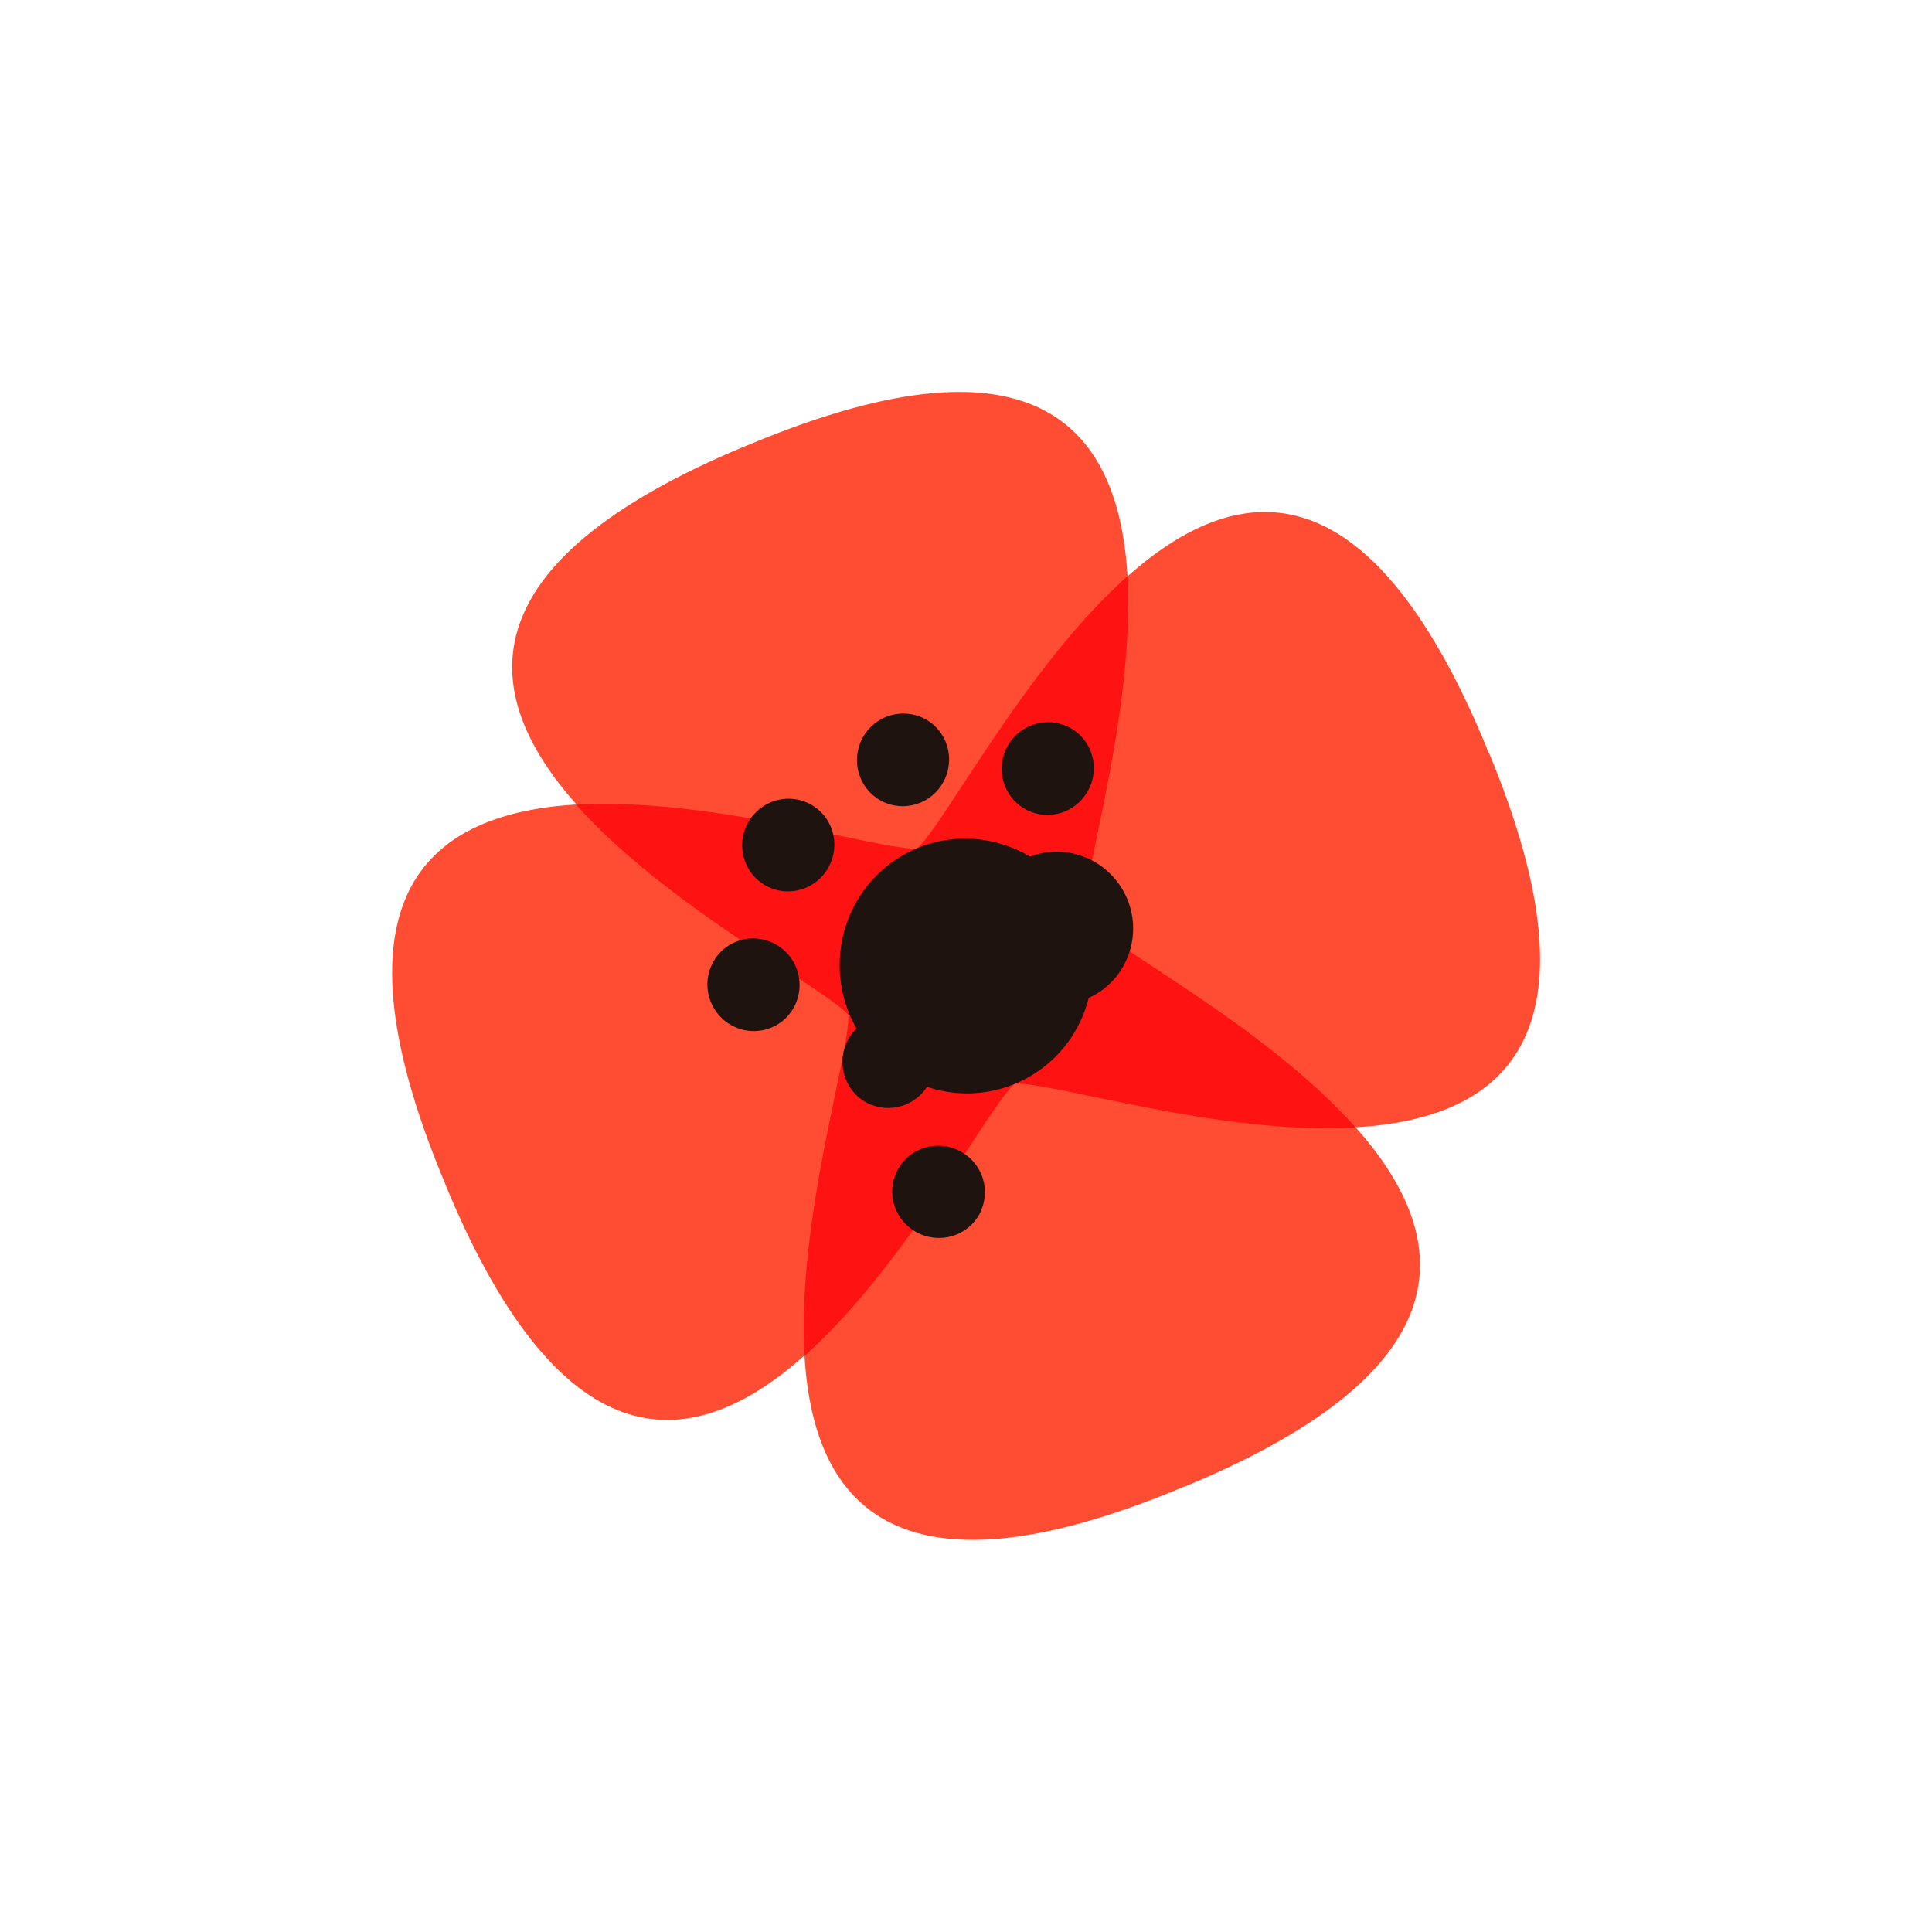
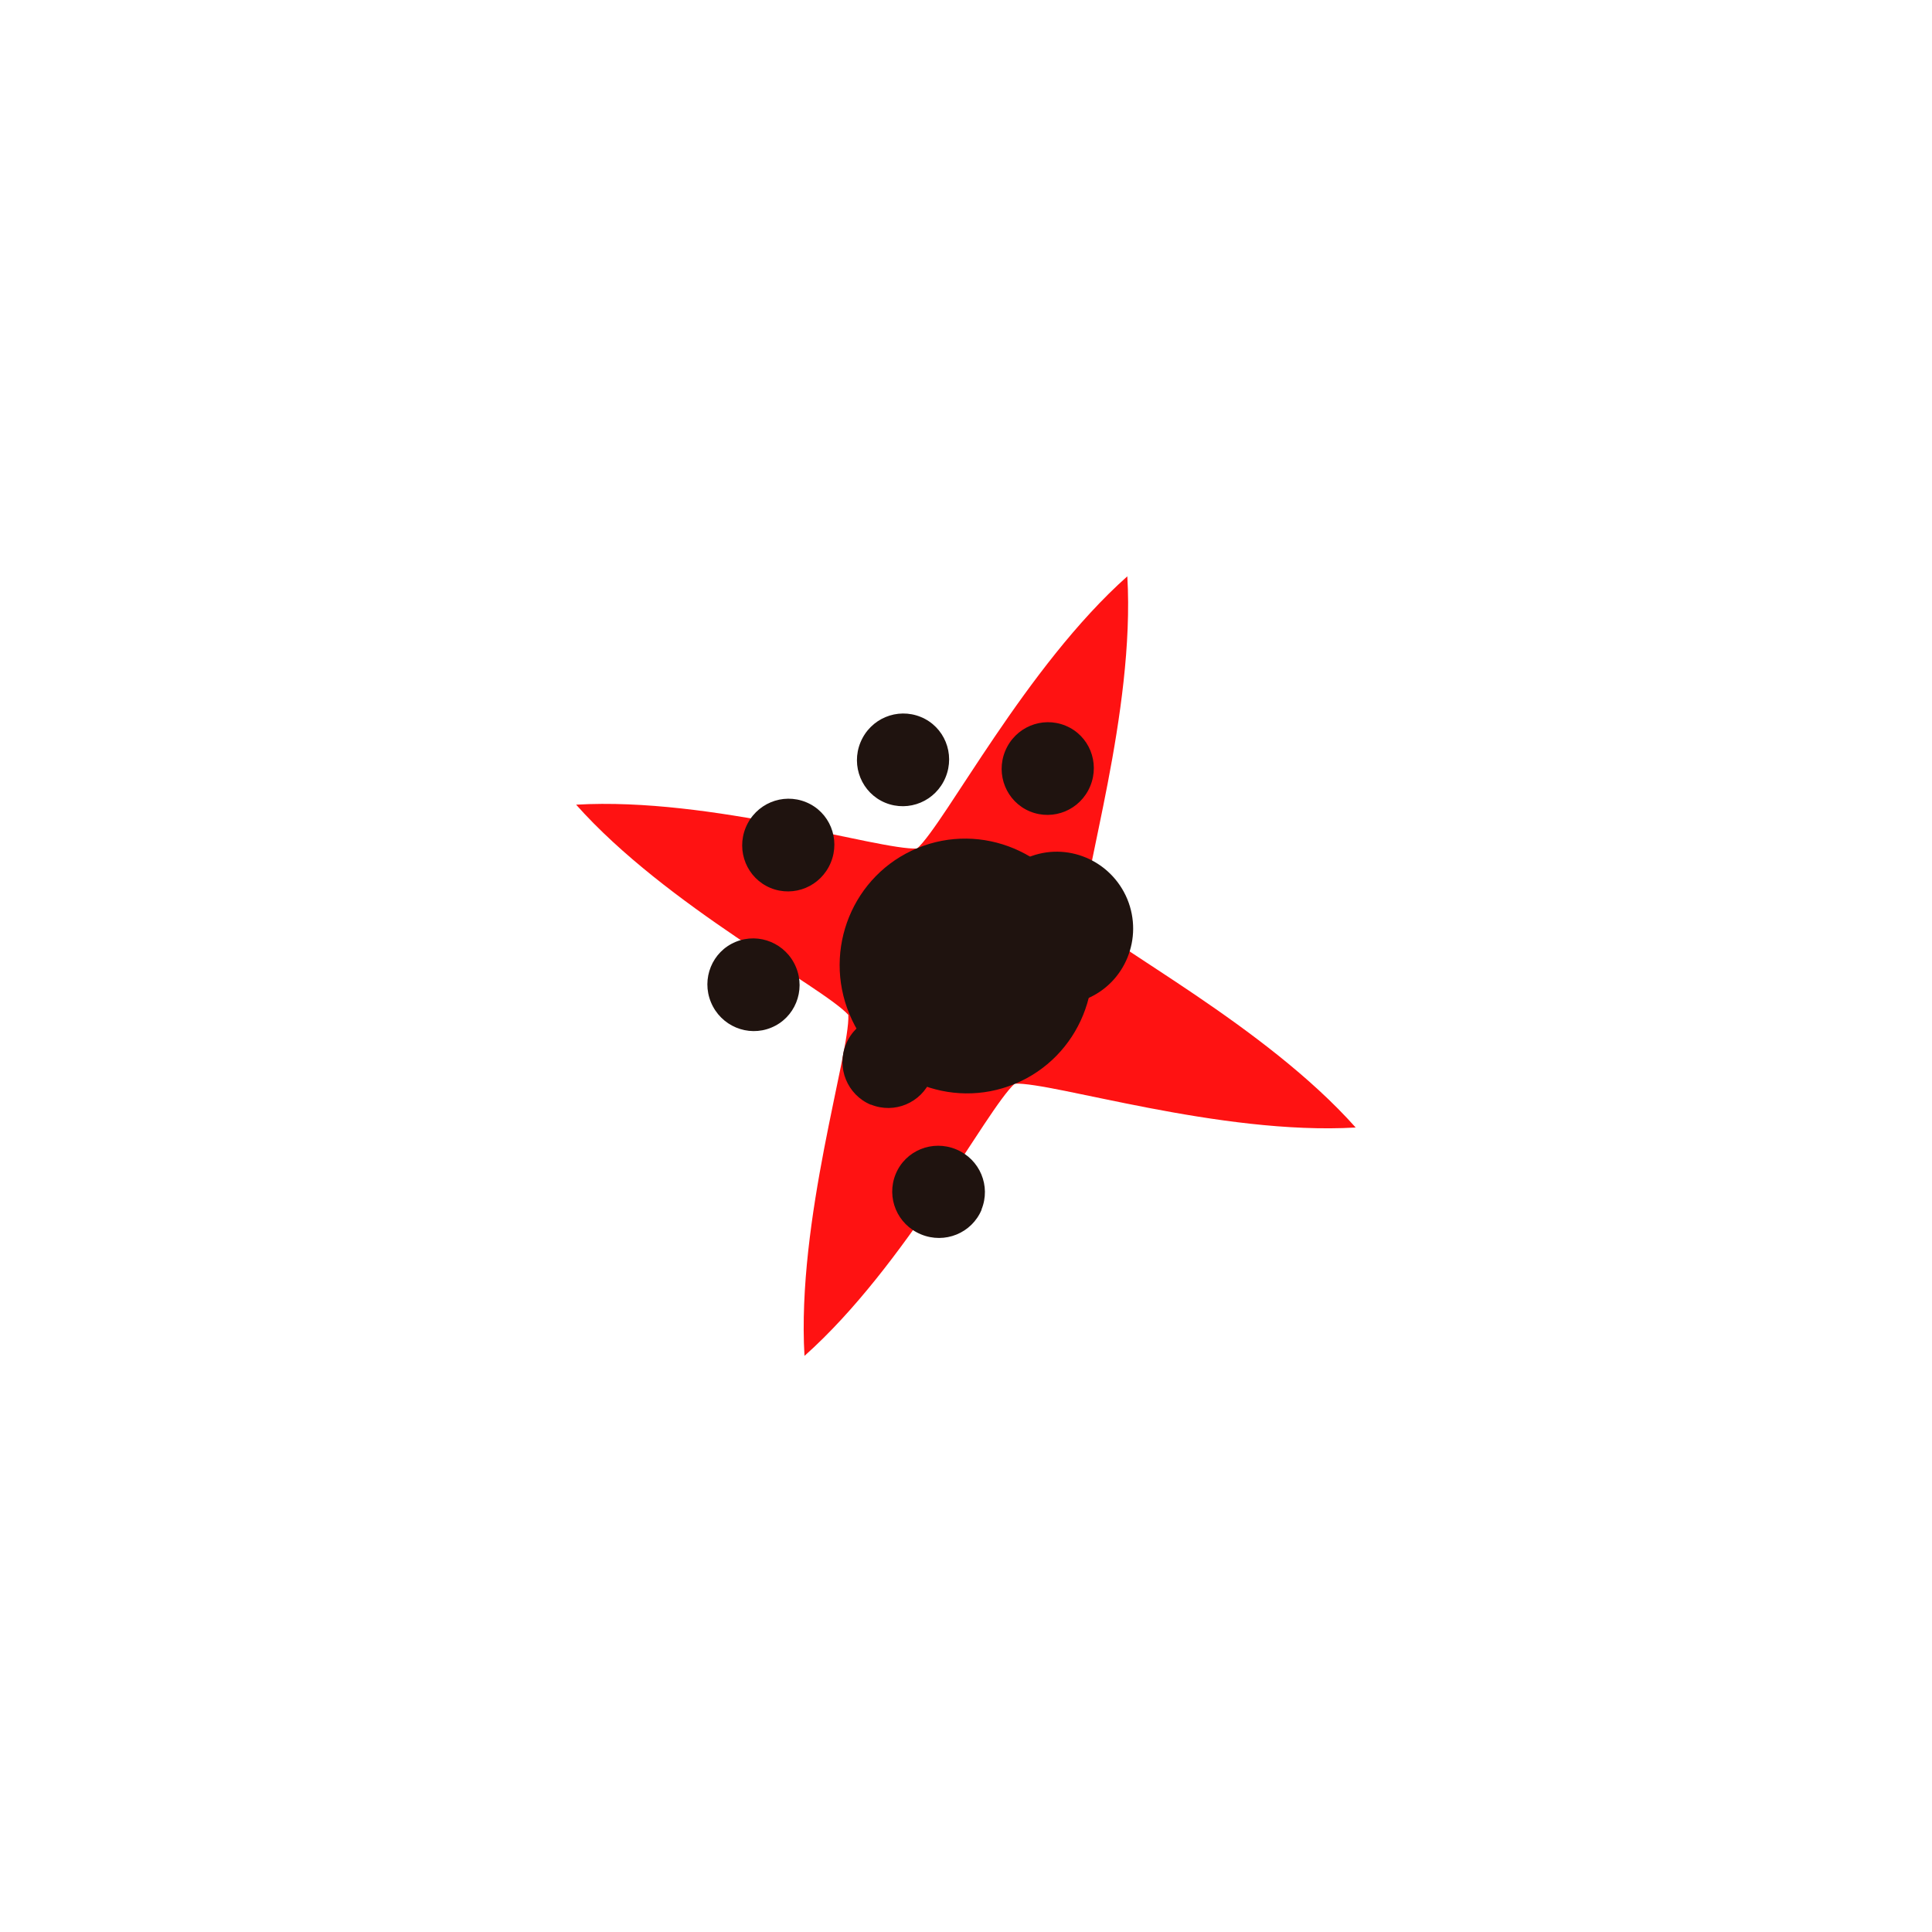
<svg xmlns="http://www.w3.org/2000/svg" id="Layer_1" data-name="Layer 1" viewBox="0 0 100 100">
  <defs>
    <style>
      .cls-1 {
        fill: none;
      }

      .cls-2 {
        fill: #ff1212;
      }

      .cls-3 {
        fill: #ff4d34;
      }

      .cls-4 {
        fill: #1f130f;
      }

      .cls-5 {
        clip-path: url(#clippath);
      }
    </style>
    <clipPath id="clippath">
      <rect class="cls-1" x="20.29" y="20.29" width="59.43" height="59.43" />
    </clipPath>
  </defs>
  <g class="cls-5">
-     <path class="cls-3" d="M77.07,38.99c-.03-.06-.05-.11-.08-.17-.02-.06-.04-.11-.06-.17h0c-6.17-14.9-12.99-13.78-18.57-8.82-.44-7.46-4.47-13.07-19.36-6.91h-.01c-.06.03-.11.06-.17.08-.06.02-.11.04-.17.06h0c-14.89,6.17-13.77,13-8.81,18.58-7.46.44-13.07,4.47-6.91,19.36h0c.03.07.05.12.08.18.02.06.04.11.06.17h0c6.17,14.9,12.99,13.78,18.57,8.81.44,7.46,4.47,13.07,19.36,6.91h.01c.06-.03.11-.06.17-.08.06-.02.11-.04.17-.06h.01c14.89-6.17,13.77-12.99,8.81-18.58,7.46-.44,13.07-4.47,6.91-19.36h0Z" />
    <path class="cls-2" d="M56.08,47.48c-.09-1.99,2.68-10.63,2.27-17.65-5.25,4.67-9.41,12.75-10.88,14.09-1.99.09-10.63-2.68-17.65-2.27,4.67,5.25,12.75,9.41,14.09,10.88.09,1.98-2.68,10.63-2.27,17.65,5.25-4.67,9.41-12.75,10.88-14.09,1.98-.09,10.63,2.68,17.65,2.27-4.67-5.25-12.75-9.41-14.09-10.88" />
    <path class="cls-4" d="M45.07,57.17c1.22.5,2.61-.08,3.12-1.31.51-1.23-.06-2.63-1.28-3.13-1.22-.5-2.61.08-3.12,1.31-.51,1.23.07,2.63,1.28,3.14" />
    <path class="cls-4" d="M52.53,56.1c3.33-1.38,4.91-5.23,3.51-8.6-1.4-3.37-5.23-4.98-8.56-3.6-3.33,1.38-4.91,5.23-3.51,8.6s5.23,4.98,8.56,3.6" />
    <path class="cls-4" d="M56.24,51.7c2-.83,2.94-3.14,2.11-5.16-.84-2.02-3.14-2.99-5.14-2.16-2,.83-2.94,3.14-2.11,5.16.84,2.02,3.14,2.99,5.14,2.16" />
    <path class="cls-4" d="M50.8,62.61c.5-1.22-.08-2.61-1.31-3.12-1.23-.51-2.63.06-3.13,1.28-.5,1.22.08,2.61,1.31,3.12,1.23.51,2.63-.06,3.14-1.28" />
    <path class="cls-4" d="M45.82,41.55c1.22.5,2.61-.08,3.12-1.31.51-1.23-.06-2.63-1.28-3.13-1.22-.5-2.61.08-3.12,1.31-.51,1.23.07,2.63,1.28,3.13" />
    <path class="cls-4" d="M53.31,42c1.22.5,2.61-.08,3.12-1.31.51-1.23-.06-2.63-1.28-3.13-1.22-.5-2.61.08-3.12,1.31-.51,1.23.07,2.63,1.28,3.13" />
    <path class="cls-4" d="M39.92,53.19c1.22-.5,1.79-1.91,1.28-3.13-.51-1.23-1.91-1.81-3.12-1.31-1.22.5-1.79,1.91-1.28,3.13.51,1.23,1.91,1.81,3.12,1.31" />
    <path class="cls-4" d="M39.88,45.96c1.22.5,2.61-.08,3.12-1.31.51-1.23-.06-2.63-1.28-3.13-1.22-.5-2.61.08-3.12,1.31-.51,1.23.07,2.63,1.28,3.13" />
  </g>
</svg>